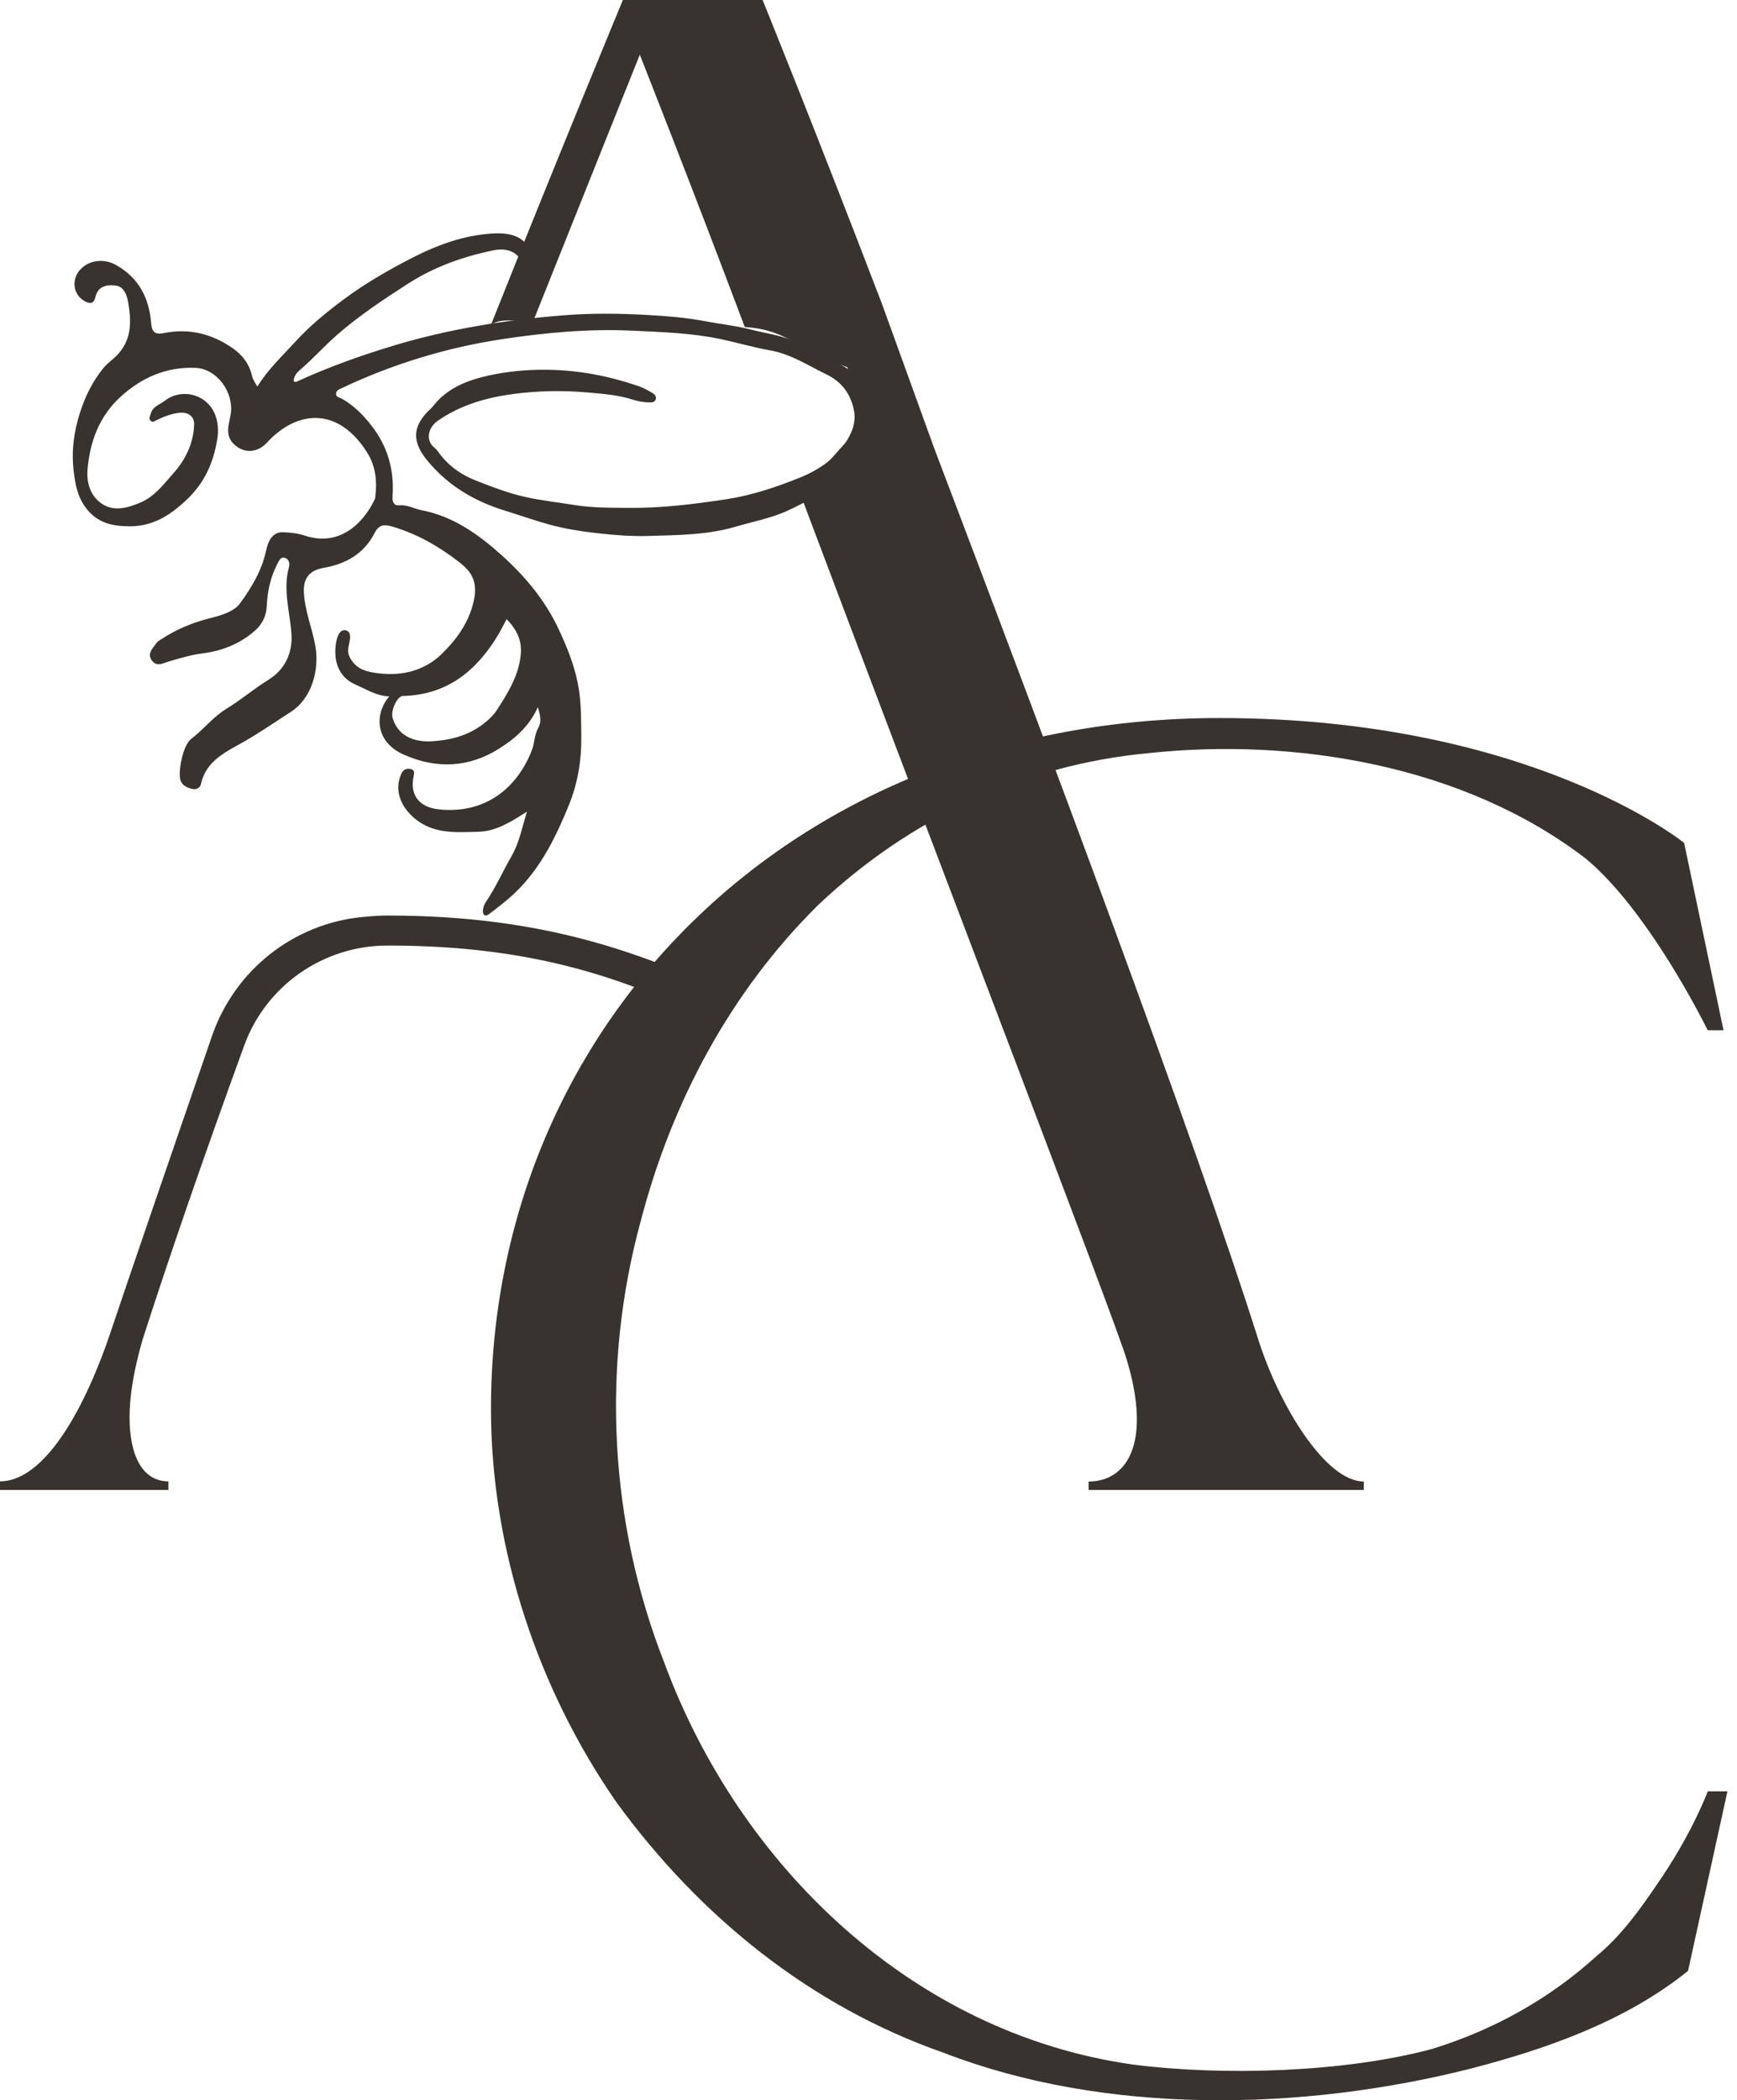
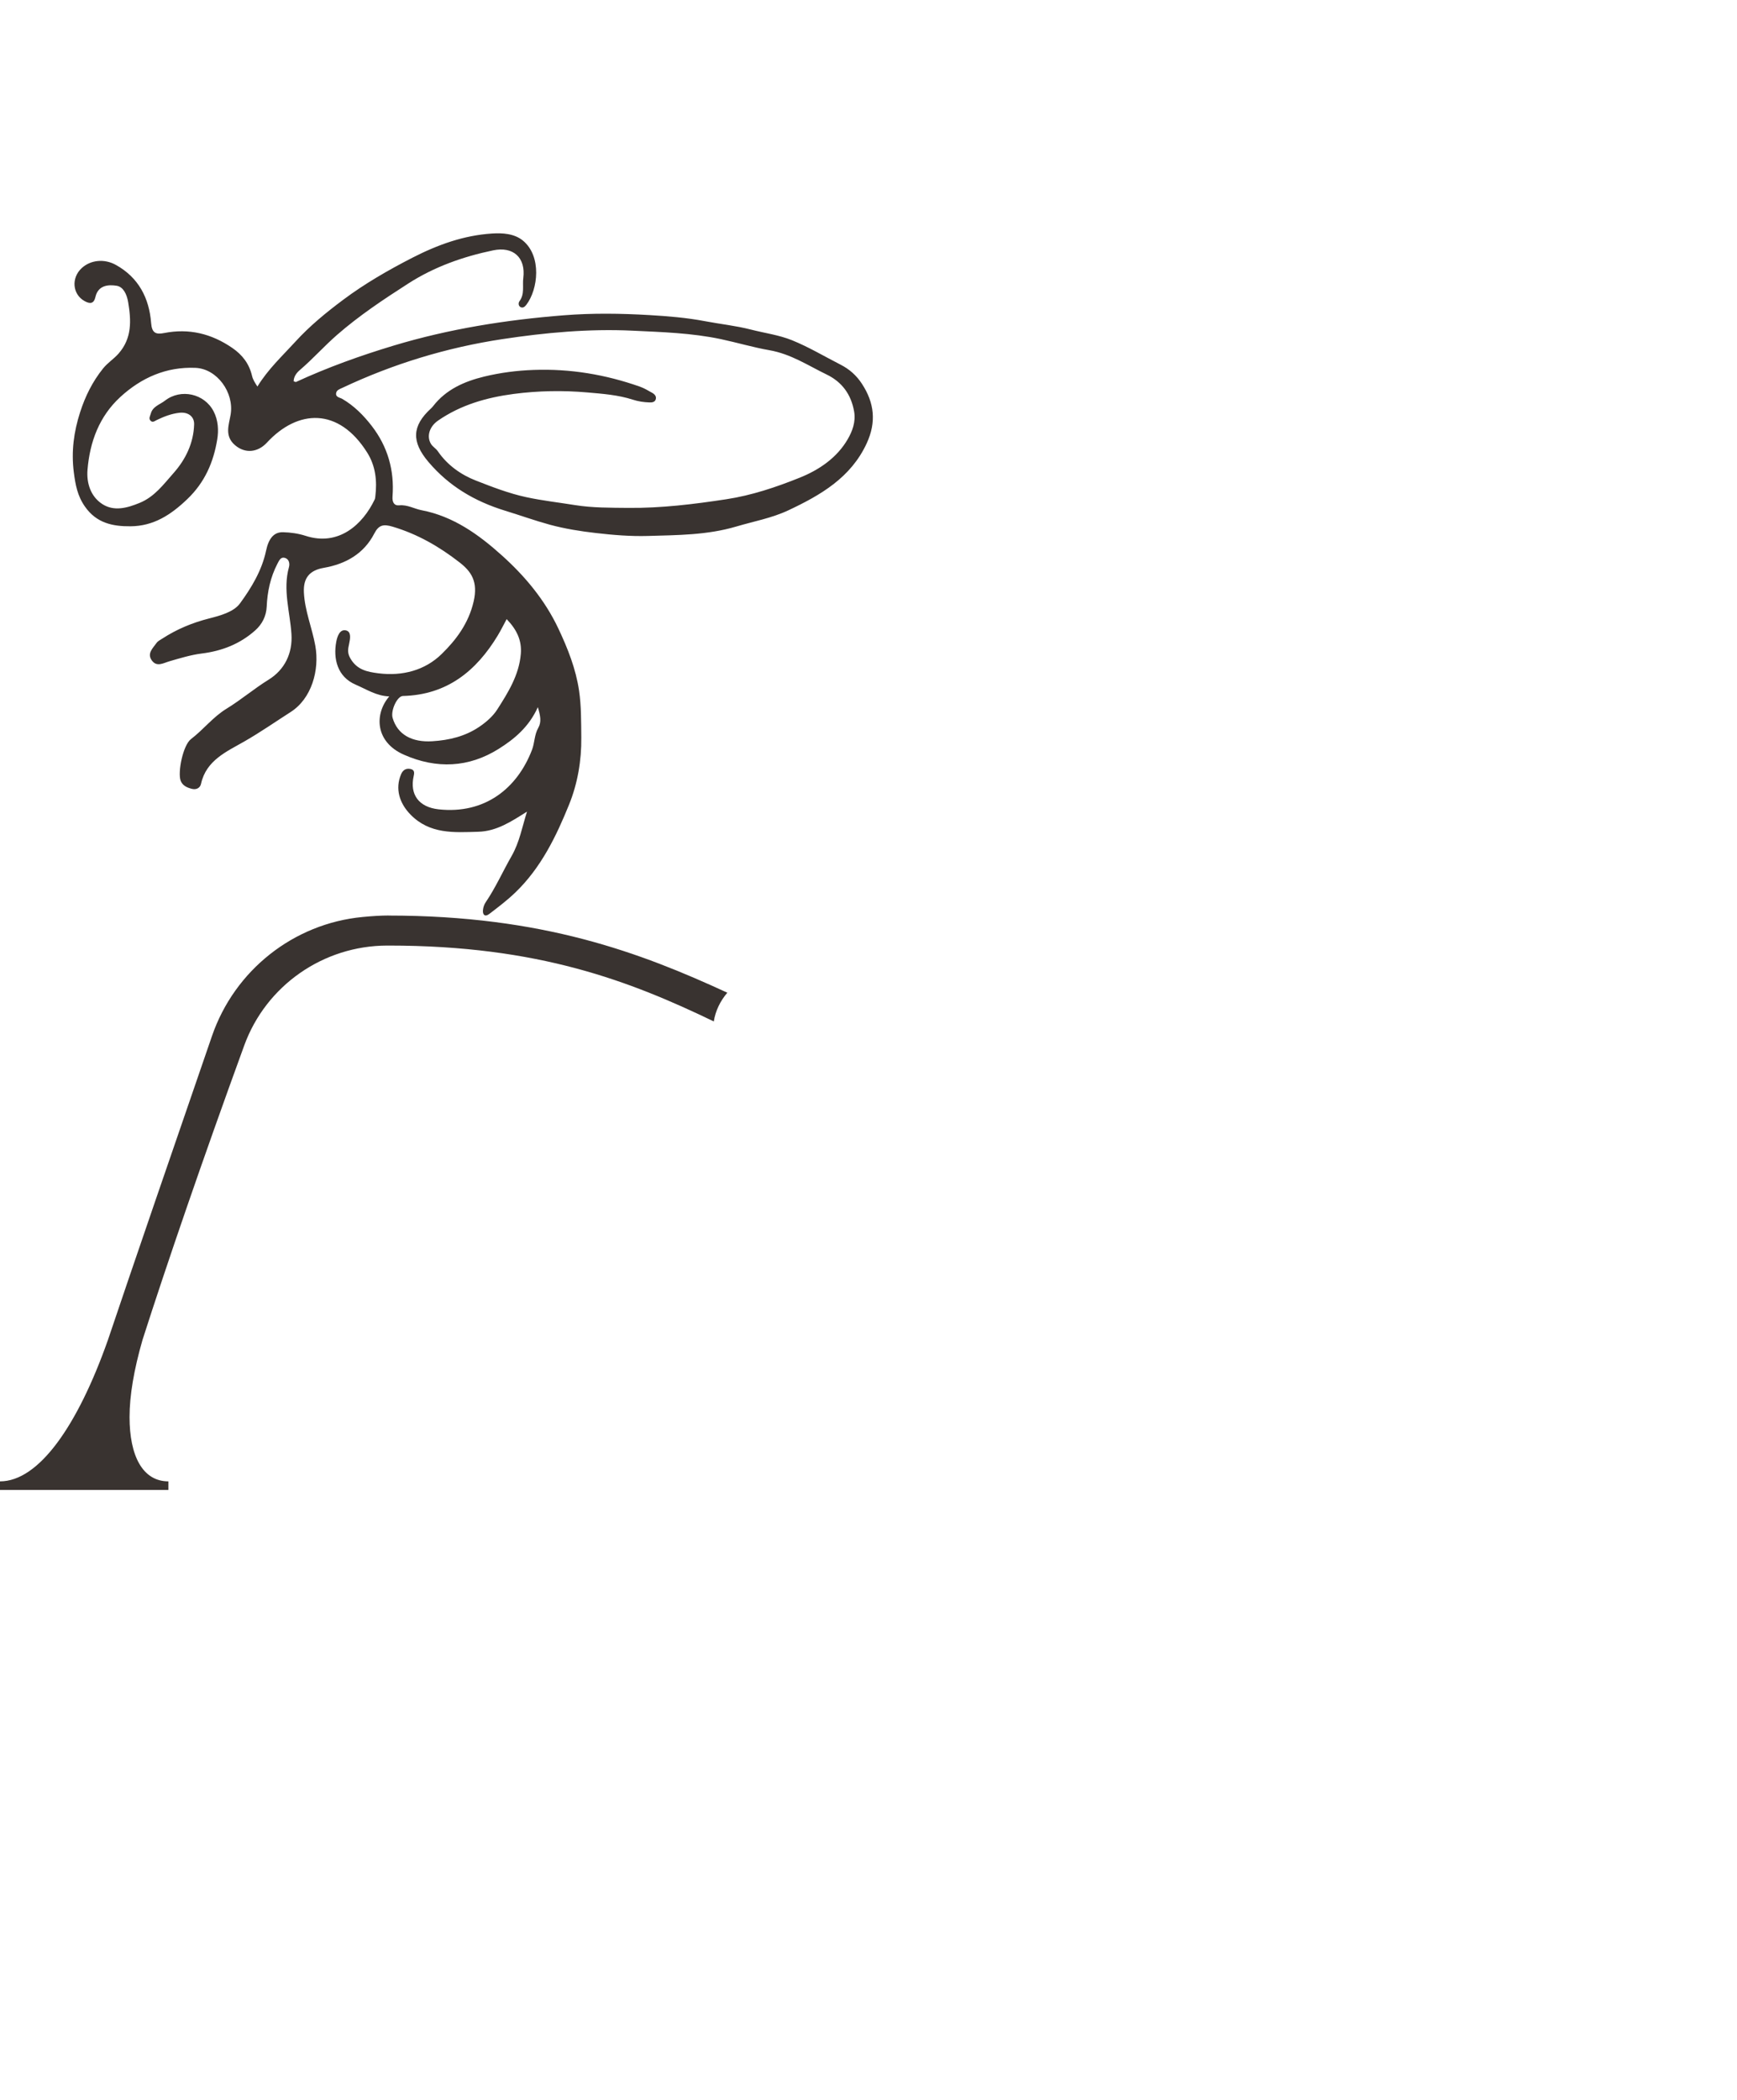
<svg xmlns="http://www.w3.org/2000/svg" width="67" height="81" viewBox="0 0 67 81" fill="none">
  <path d="M14.99 35.308C14.703 35.308 14.36 35.329 13.988 35.365C11.313 35.619 9.046 37.429 8.177 39.954C6.888 43.694 5 49.184 4.164 51.675C2.998 54.982 1.499 57.131 0 57.131V57.462H6.496V57.131C5.496 57.131 4.997 56.139 4.997 54.651C4.997 53.824 5.164 52.832 5.497 51.675C6.433 48.755 7.799 44.769 9.422 40.316C10.262 38.011 12.466 36.471 14.936 36.467H14.991C20.78 36.467 24.305 37.84 27.533 39.393C27.596 38.984 27.785 38.6 28.055 38.285C24.705 36.74 20.928 35.31 14.99 35.31V35.308Z" fill="#393330" />
-   <path d="M34.017 11.712C31.323 4.686 29.415 0 29.415 0H24.026C24.026 0 21.489 6.116 18.938 12.529C19.424 12.174 20.39 12.488 20.544 12.445C22.362 7.893 24.679 2.11 24.679 2.11C24.679 2.11 26.659 7.116 28.728 12.612C30.412 12.722 30.745 13.493 32.682 14.164L33.375 16.315C32.386 17.159 31.278 18.855 30.739 18.704C36.039 32.804 43.064 51.056 43.458 52.429C44.438 55.676 43.458 57.137 41.989 57.137V57.462H52.604V57.137C51.134 57.137 49.338 54.215 48.521 51.618C46.079 43.901 40.436 28.865 36.042 17.308" fill="#393330" />
-   <path d="M36.406 79.171C31.242 77.365 26.989 73.903 23.799 69.537C20.761 65.173 18.938 59.753 18.938 54.335C18.938 39.584 30.482 27.692 47.038 27.692C59.038 27.692 64.961 32.509 64.961 32.509L66.48 39.734H65.872C64.808 37.627 62.986 34.616 61.163 33.111C56.455 29.498 49.923 28.444 44.303 29.046C39.443 29.498 35.038 31.605 31.544 34.917C28.203 38.229 25.924 42.443 24.71 47.109C23.191 52.678 23.495 58.7 25.621 64.118C28.507 71.945 35.19 78.418 43.696 79.622C47.189 80.073 51.898 79.923 55.24 79.02C57.67 78.268 59.797 77.064 61.619 75.407C62.531 74.655 63.289 73.601 63.897 72.698C65.265 70.741 65.872 69.085 65.872 69.085H66.631L65.112 76.01C62.682 77.967 59.644 79.02 56.758 79.772C50.227 81.428 42.632 81.578 36.404 79.17L36.406 79.171Z" fill="#393330" />
  <path d="M11.42 14.73C12.64 14.168 13.897 13.716 15.189 13.327C17.331 12.682 19.52 12.336 21.742 12.16C22.845 12.072 23.954 12.087 25.056 12.152C25.768 12.194 26.485 12.252 27.193 12.387C27.78 12.499 28.377 12.56 28.958 12.709C29.488 12.845 30.043 12.918 30.545 13.12C31.193 13.382 31.798 13.745 32.423 14.064C32.763 14.238 33.033 14.475 33.246 14.801C33.73 15.54 33.806 16.281 33.432 17.095C32.821 18.422 31.652 19.096 30.409 19.681C29.774 19.98 29.074 20.107 28.401 20.306C27.277 20.639 26.137 20.636 24.992 20.67C24.32 20.689 23.65 20.634 22.985 20.557C22.388 20.489 21.789 20.393 21.211 20.237C20.631 20.079 20.06 19.872 19.486 19.697C18.309 19.335 17.319 18.751 16.524 17.813C15.871 17.041 15.882 16.431 16.624 15.753C16.654 15.726 16.68 15.695 16.706 15.664C17.205 15.019 17.911 14.71 18.673 14.524C19.298 14.373 19.934 14.29 20.582 14.267C21.996 14.215 23.359 14.445 24.686 14.913C24.85 14.971 25.002 15.064 25.154 15.149C25.254 15.204 25.332 15.291 25.29 15.41C25.254 15.513 25.145 15.524 25.049 15.52C24.833 15.513 24.623 15.482 24.413 15.415C23.847 15.231 23.248 15.187 22.665 15.136C21.72 15.052 20.766 15.069 19.819 15.192C18.771 15.33 17.775 15.614 16.899 16.219C16.564 16.449 16.45 16.825 16.62 17.114C16.684 17.225 16.815 17.296 16.889 17.404C17.254 17.939 17.784 18.311 18.354 18.533C18.984 18.779 19.622 19.028 20.303 19.175C20.926 19.309 21.556 19.379 22.18 19.48C22.855 19.588 23.547 19.581 24.234 19.588C25.507 19.6 26.764 19.445 28.017 19.254C28.995 19.105 29.936 18.789 30.846 18.423C31.6 18.121 32.288 17.651 32.7 16.936C32.871 16.641 33.016 16.274 32.946 15.873C32.83 15.209 32.477 14.729 31.882 14.442C31.163 14.094 30.506 13.65 29.669 13.505C29.051 13.397 28.43 13.212 27.805 13.079C26.68 12.841 25.535 12.807 24.397 12.753C22.717 12.673 21.034 12.828 19.377 13.079C17.235 13.403 15.167 14.032 13.203 14.959C13.101 15.007 12.99 15.041 12.967 15.152C12.934 15.32 13.103 15.328 13.199 15.382C13.658 15.649 14.026 16.021 14.341 16.43C14.956 17.226 15.216 18.143 15.141 19.142C15.124 19.368 15.2 19.508 15.403 19.489C15.72 19.46 15.975 19.622 16.26 19.677C17.492 19.913 18.469 20.621 19.355 21.417C20.246 22.217 21.015 23.135 21.538 24.242C21.903 25.015 22.212 25.798 22.336 26.637C22.423 27.23 22.415 27.834 22.422 28.435C22.433 29.337 22.277 30.222 21.953 31.024C21.455 32.254 20.867 33.469 19.878 34.42C19.565 34.721 19.216 34.986 18.869 35.25C18.706 35.374 18.611 35.281 18.629 35.098C18.638 34.995 18.675 34.884 18.733 34.799C19.119 34.231 19.395 33.604 19.735 33.012C20.041 32.477 20.142 31.886 20.328 31.301C19.724 31.682 19.159 32.058 18.45 32.078C17.516 32.105 16.577 32.179 15.831 31.412C15.405 30.974 15.233 30.416 15.472 29.857C15.534 29.71 15.65 29.621 15.826 29.655C15.988 29.688 15.988 29.789 15.957 29.928C15.798 30.643 16.154 31.129 16.917 31.213C18.701 31.408 19.953 30.404 20.522 28.915C20.624 28.648 20.61 28.338 20.76 28.076C20.893 27.842 20.846 27.61 20.746 27.273C20.402 28.04 19.832 28.507 19.234 28.882C18.083 29.605 16.841 29.664 15.579 29.106C14.46 28.612 14.437 27.529 15.015 26.858C14.519 26.841 14.136 26.584 13.719 26.405C13.009 26.101 12.848 25.401 12.971 24.747C13.008 24.552 13.101 24.256 13.347 24.313C13.563 24.364 13.506 24.646 13.464 24.842C13.421 25.035 13.394 25.186 13.517 25.397C13.772 25.833 14.159 25.911 14.598 25.967C15.528 26.084 16.396 25.849 17.034 25.225C17.593 24.68 18.073 24.042 18.268 23.203C18.451 22.42 18.167 22.033 17.726 21.69C16.944 21.081 16.105 20.597 15.142 20.311C14.788 20.206 14.608 20.245 14.438 20.575C14.035 21.358 13.334 21.753 12.487 21.9C11.944 21.995 11.694 22.287 11.722 22.849C11.756 23.557 12.037 24.211 12.162 24.901C12.332 25.851 12.015 26.945 11.214 27.458C10.623 27.837 10.049 28.237 9.437 28.588C8.748 28.985 7.953 29.317 7.754 30.23C7.72 30.385 7.577 30.467 7.403 30.424C7.217 30.377 7.04 30.3 6.968 30.108C6.848 29.789 7.057 28.739 7.368 28.503C7.847 28.139 8.214 27.652 8.74 27.331C9.298 26.99 9.801 26.559 10.358 26.215C10.983 25.83 11.289 25.192 11.242 24.457C11.187 23.599 10.903 22.746 11.145 21.875C11.187 21.727 11.145 21.556 10.981 21.513C10.825 21.473 10.764 21.621 10.699 21.745C10.43 22.264 10.313 22.817 10.287 23.397C10.271 23.761 10.11 24.076 9.844 24.312C9.259 24.834 8.563 25.107 7.778 25.204C7.359 25.257 6.949 25.384 6.542 25.501C6.299 25.571 6.046 25.74 5.853 25.466C5.664 25.2 5.898 24.995 6.039 24.796C6.09 24.723 6.185 24.678 6.263 24.627C6.818 24.266 7.423 24.015 8.062 23.853C8.507 23.74 9.014 23.599 9.253 23.276C9.697 22.671 10.1 22.003 10.261 21.246C10.358 20.787 10.549 20.518 10.915 20.526C11.206 20.532 11.507 20.575 11.783 20.664C13.072 21.084 13.998 20.216 14.452 19.264C14.469 19.228 14.472 19.186 14.477 19.146C14.549 18.55 14.49 17.974 14.163 17.454C13.061 15.701 11.485 15.783 10.292 17.074C9.946 17.447 9.459 17.505 9.067 17.17C8.646 16.812 8.833 16.376 8.898 15.977C9.032 15.141 8.378 14.224 7.543 14.187C6.415 14.138 5.45 14.568 4.641 15.311C3.827 16.059 3.465 17.041 3.376 18.114C3.333 18.632 3.496 19.146 3.943 19.438C4.395 19.732 4.9 19.595 5.388 19.394C5.965 19.157 6.312 18.675 6.692 18.247C7.159 17.722 7.467 17.09 7.488 16.364C7.496 16.055 7.245 15.883 6.924 15.919C6.611 15.953 6.328 16.064 6.051 16.197C5.964 16.238 5.888 16.314 5.803 16.221C5.728 16.138 5.79 16.048 5.815 15.957C5.889 15.672 6.166 15.605 6.361 15.453C6.978 14.973 7.889 15.182 8.241 15.867C8.42 16.215 8.436 16.603 8.379 16.949C8.235 17.822 7.905 18.6 7.22 19.254C6.585 19.86 5.923 20.29 5.036 20.297C4.347 20.303 3.723 20.176 3.277 19.538C2.984 19.12 2.909 18.692 2.847 18.213C2.745 17.413 2.847 16.65 3.091 15.895C3.288 15.284 3.565 14.721 3.976 14.21C4.158 13.985 4.394 13.842 4.576 13.633C5.094 13.041 5.063 12.361 4.942 11.646C4.89 11.342 4.753 11.062 4.501 11.021C4.182 10.97 3.784 10.995 3.68 11.457C3.624 11.706 3.482 11.735 3.261 11.611C2.795 11.352 2.737 10.72 3.155 10.337C3.486 10.033 4.012 9.963 4.47 10.217C5.348 10.704 5.756 11.502 5.829 12.456C5.859 12.847 6.013 12.906 6.331 12.844C7.291 12.655 8.159 12.868 8.959 13.418C9.354 13.688 9.614 14.036 9.721 14.493C9.757 14.646 9.834 14.761 9.929 14.907C10.344 14.232 10.891 13.728 11.391 13.18C11.951 12.566 12.585 12.049 13.237 11.562C14.068 10.94 14.97 10.421 15.906 9.94C16.892 9.435 17.891 9.076 18.982 9.006C19.376 8.981 19.838 9.004 20.174 9.282C20.902 9.887 20.756 11.159 20.304 11.752C20.247 11.827 20.165 11.902 20.065 11.835C19.989 11.783 19.993 11.675 20.039 11.614C20.242 11.342 20.147 11.019 20.184 10.726C20.285 9.932 19.797 9.493 19.017 9.656C17.856 9.899 16.751 10.29 15.747 10.935C14.794 11.547 13.856 12.169 12.998 12.918C12.501 13.352 12.066 13.844 11.566 14.271C11.441 14.377 11.332 14.52 11.326 14.704C11.375 14.719 11.405 14.739 11.423 14.731L11.42 14.73ZM19.204 24.502C18.373 25.878 17.244 26.799 15.54 26.842C15.319 26.847 15.062 27.406 15.144 27.687C15.333 28.335 15.896 28.636 16.677 28.587C17.329 28.547 17.938 28.398 18.473 28.04C18.741 27.861 19.007 27.632 19.178 27.366C19.6 26.706 20.021 26.034 20.089 25.22C20.131 24.716 19.949 24.299 19.543 23.878C19.419 24.107 19.32 24.31 19.203 24.502H19.204Z" fill="#393330" />
</svg>